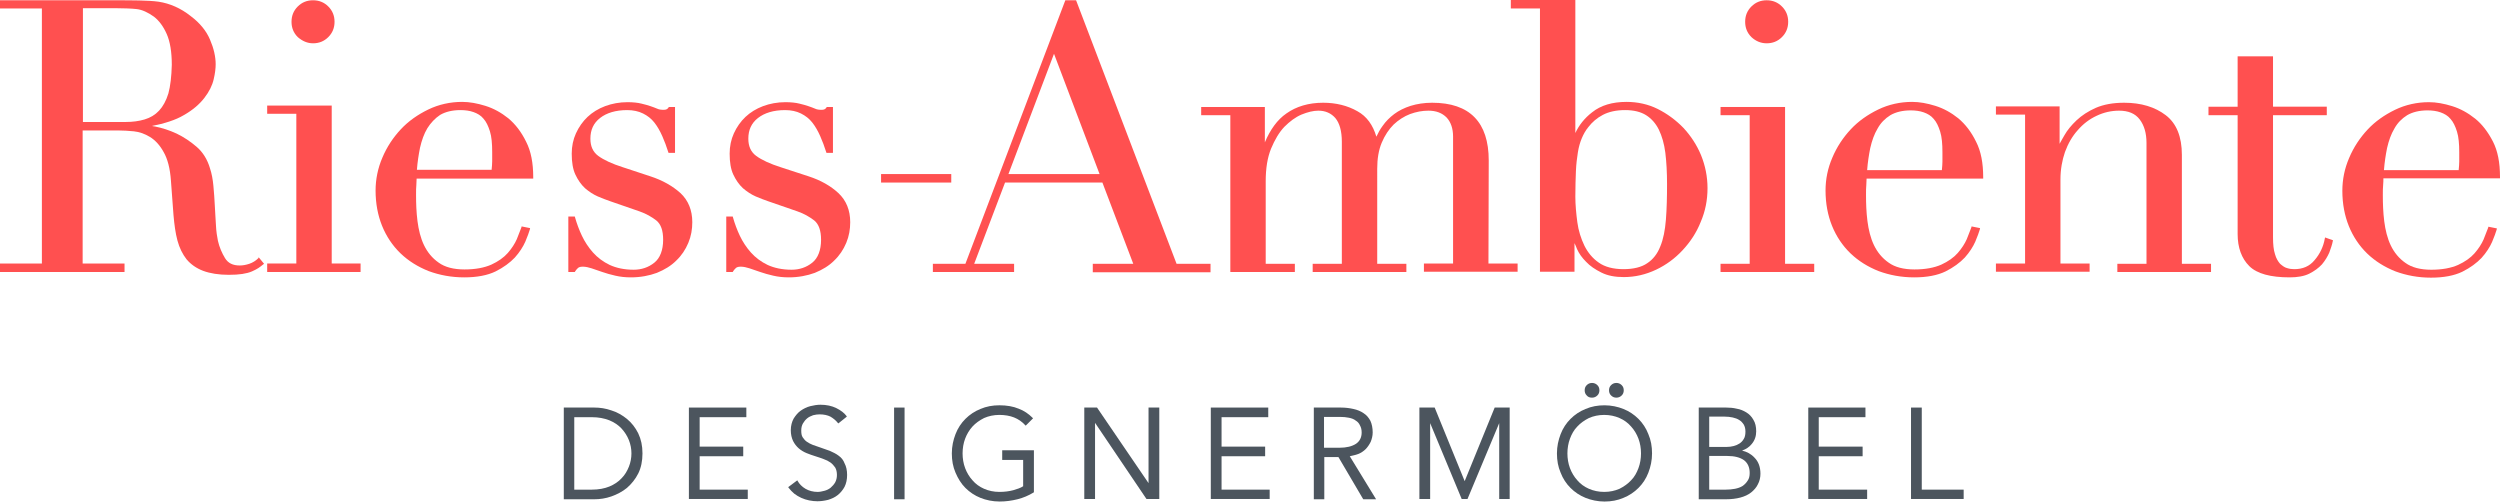
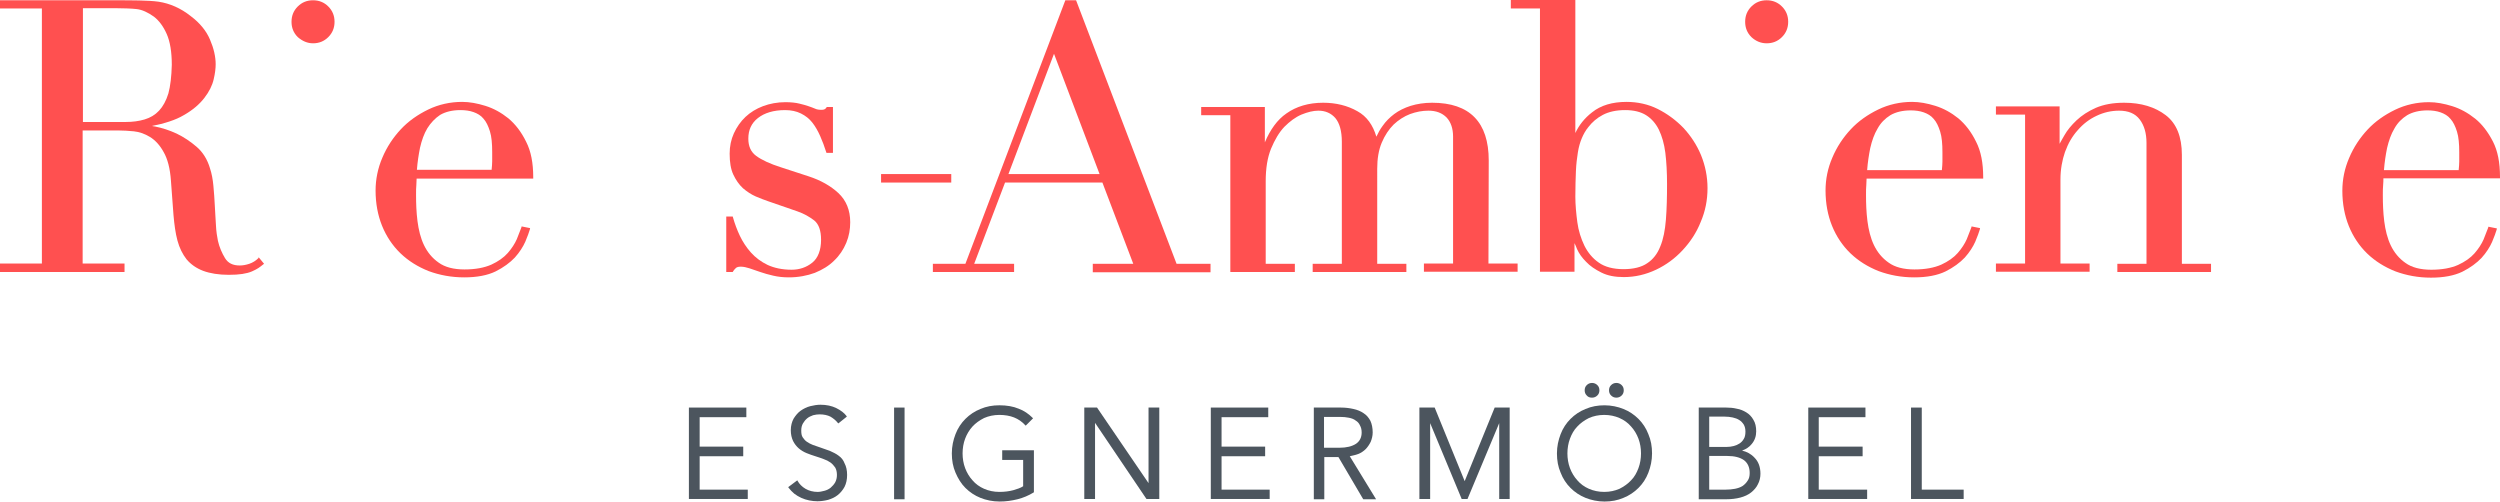
<svg xmlns="http://www.w3.org/2000/svg" version="1.1" id="Ebene_1" x="0px" y="0px" viewBox="0 0 883.3 177.2" style="enable-background:new 0 0 883.3 177.2;" xml:space="preserve">
  <style type="text/css">
	.st0{fill:#4C555E;}
	.st1{fill:#FF5050;}
</style>
  <g id="Ratio">
</g>
  <g id="Hintergrund">
</g>
  <g id="Ebene_1_1_">
    <g>
-       <path class="st0" d="M221.5,148c-1.6-1.3-3.5-2.4-5.5-3c-2-0.7-4-1-6-1h-10.8v32.4H210c2,0,4-0.3,6-1s3.9-1.7,5.5-3    c1.6-1.4,3-3.1,4-5.1s1.5-4.4,1.5-7.1c0-2.7-0.5-5-1.5-7.1C224.5,151.1,223.2,149.4,221.5,148z M202.9,147.4h6.2    c2.4,0,4.4,0.4,6.2,1.1c1.7,0.7,3.2,1.7,4.3,2.9s2,2.6,2.6,4.1s0.9,3.1,0.9,4.7s-0.3,3.2-0.9,4.7c-0.6,1.5-1.4,2.9-2.6,4.1    c-1.1,1.2-2.6,2.2-4.3,2.9s-3.8,1.1-6.2,1.1h-6.2V147.4z" />
      <polygon class="st0" points="247.2,161.2 262.6,161.2 262.6,157.8 247.2,157.8 247.2,147.4 263.7,147.4 263.7,144 243.4,144     243.4,176.3 264.2,176.3 264.2,173 247.2,173   " />
      <path class="st0" d="M296.3,161c-0.9-0.7-2-1.2-3.1-1.7c-1.1-0.4-2.3-0.8-3.4-1.2c-0.9-0.3-1.8-0.6-2.6-0.9    c-0.8-0.3-1.5-0.7-2.1-1.1c-0.6-0.4-1.1-1-1.5-1.6s-0.5-1.4-0.5-2.4s0.2-1.8,0.6-2.5c0.4-0.7,0.9-1.3,1.5-1.8s1.3-0.8,2.1-1.1    c0.8-0.2,1.6-0.3,2.3-0.3c1.5,0,2.8,0.3,3.8,0.8c1,0.6,1.9,1.3,2.6,2.2l0.2,0.2l3-2.4l-0.1-0.2c-0.8-1.1-2-2-3.6-2.8    s-3.5-1.2-5.6-1.2c-1.2,0-2.4,0.2-3.6,0.5c-1.2,0.3-2.4,0.9-3.4,1.6c-1,0.7-1.8,1.7-2.5,2.8c-0.6,1.1-1,2.5-1,4.1    c0,1.5,0.3,2.7,0.8,3.8c0.5,1,1.2,1.9,2,2.6c0.8,0.7,1.8,1.3,2.8,1.7s2.1,0.8,3.1,1.1c1.1,0.3,2,0.7,2.9,1s1.7,0.7,2.4,1.2    s1.2,1.1,1.7,1.8c0.4,0.7,0.6,1.6,0.6,2.6s-0.2,1.8-0.6,2.6c-0.4,0.7-1,1.4-1.6,1.9s-1.4,0.9-2.2,1.1c-0.8,0.2-1.6,0.4-2.4,0.4    c-1.6,0-3.1-0.4-4.3-1.1c-1.2-0.7-2.2-1.7-2.8-2.8l-0.1-0.2l-3.2,2.4l0.1,0.2c0.6,0.8,1.3,1.5,2,2.1c0.8,0.6,1.6,1.1,2.5,1.5    s1.8,0.7,2.8,0.9s2,0.3,2.9,0.3c1.3,0,2.6-0.2,3.8-0.5c1.3-0.4,2.4-0.9,3.4-1.7s1.8-1.8,2.4-2.9c0.6-1.2,0.9-2.6,0.9-4.2    c0-1.6-0.3-3-0.9-4.1C298,162.6,297.3,161.7,296.3,161z" />
      <rect x="315.9" y="144" class="st0" width="3.7" height="32.4" />
      <path class="st0" d="M354.1,162.5h7.4v9.3c-0.9,0.6-2.1,1-3.5,1.4c-1.5,0.4-3.1,0.6-4.9,0.6c-2,0-3.8-0.4-5.4-1.1    c-1.6-0.7-3-1.7-4.1-3c-1.1-1.2-2-2.7-2.6-4.3s-0.9-3.4-0.9-5.2s0.3-3.6,0.9-5.2c0.6-1.6,1.5-3.1,2.6-4.3s2.5-2.2,4.1-3    c1.6-0.7,3.4-1.1,5.4-1.1c1.9,0,3.7,0.3,5.2,0.9c1.5,0.6,2.8,1.5,3.9,2.7l0.2,0.2l2.6-2.6l-0.2-0.2c-1.4-1.4-3-2.5-4.9-3.2    c-1.9-0.8-4.2-1.2-6.8-1.2c-2.4,0-4.6,0.4-6.7,1.3c-2,0.8-3.8,2-5.3,3.5s-2.7,3.3-3.5,5.4c-0.8,2.1-1.3,4.3-1.3,6.8    s0.4,4.7,1.3,6.8s2,3.9,3.5,5.4s3.3,2.7,5.3,3.5s4.3,1.3,6.8,1.3c2.2,0,4.3-0.3,6.3-0.8s3.9-1.3,5.7-2.4l0.1-0.1v-14.8h-11.2    V162.5z" />
      <polygon class="st0" points="405.8,170.7 387.6,144 383.1,144 383.1,176.3 386.9,176.3 386.9,149.4 405,176.2 405.1,176.3     409.6,176.3 409.6,144 405.8,144   " />
      <polygon class="st0" points="431.6,161.2 447,161.2 447,157.8 431.6,157.8 431.6,147.4 448.1,147.4 448.1,144 427.8,144     427.8,176.3 448.6,176.3 448.6,173 431.6,173   " />
      <path class="st0" d="M479.9,160.4c1-0.4,1.9-1,2.6-1.7c0.7-0.7,1.3-1.6,1.8-2.6c0.4-1,0.7-2.1,0.7-3.3c0-1.6-0.3-3-0.8-4.1    c-0.6-1.1-1.3-2-2.4-2.7c-1-0.7-2.2-1.2-3.6-1.5c-1.3-0.3-2.8-0.5-4.4-0.5h-9.6v32.4h3.7v-14.9h5l8.7,14.8l0.1,0.1h4.5l-9.3-15.2    C478,161,479,160.7,479.9,160.4z M467.9,147.3h5.5c1.2,0,2.3,0.1,3.2,0.3c1,0.2,1.8,0.5,2.4,1c0.7,0.4,1.2,1,1.5,1.7    c0.4,0.7,0.6,1.5,0.6,2.5c0,1.8-0.7,3.1-2,4c-1.4,0.9-3.3,1.4-5.9,1.4h-5.4v-10.9H467.9z" />
      <polygon class="st0" points="517.5,170 506.9,144 501.5,144 501.5,176.3 505.3,176.3 505.3,149.5 516.4,176.2 516.4,176.3     518.5,176.3 529.7,149.5 529.7,176.3 533.4,176.3 533.4,144 528.1,144   " />
      <path class="st0" d="M562.5,140.5c0.8,0,1.4-0.3,1.9-0.8s0.7-1.1,0.7-1.8s-0.2-1.3-0.7-1.8s-1.1-0.8-1.9-0.8s-1.4,0.3-1.9,0.8    s-0.7,1.1-0.7,1.8s0.2,1.3,0.7,1.8C561.1,140.3,561.7,140.5,562.5,140.5z" />
      <path class="st0" d="M571.1,140.5c0.8,0,1.4-0.3,1.9-0.8s0.7-1.1,0.7-1.8s-0.2-1.3-0.7-1.8s-1.1-0.8-1.9-0.8s-1.4,0.3-1.9,0.8    s-0.7,1.1-0.7,1.8s0.2,1.3,0.7,1.8C569.8,140.3,570.4,140.5,571.1,140.5z" />
      <path class="st0" d="M578.9,148c-1.5-1.5-3.3-2.7-5.3-3.5s-4.3-1.3-6.7-1.3s-4.6,0.4-6.7,1.3c-2,0.8-3.8,2-5.3,3.5    s-2.7,3.3-3.5,5.4c-0.8,2.1-1.3,4.3-1.3,6.8s0.4,4.7,1.3,6.8c0.8,2.1,2,3.9,3.5,5.4s3.3,2.7,5.3,3.5s4.3,1.3,6.7,1.3    s4.6-0.4,6.7-1.3c2-0.8,3.8-2,5.3-3.5s2.7-3.3,3.5-5.4s1.3-4.3,1.3-6.8s-0.4-4.7-1.3-6.8C581.6,151.3,580.4,149.5,578.9,148z     M566.8,173.8c-2,0-3.8-0.4-5.4-1.1c-1.6-0.7-3-1.7-4.1-3c-1.1-1.2-2-2.7-2.6-4.3s-0.9-3.4-0.9-5.2s0.3-3.6,0.9-5.2    c0.6-1.6,1.4-3.1,2.6-4.3c1.1-1.2,2.5-2.2,4.1-3c1.6-0.7,3.4-1.1,5.4-1.1s3.8,0.4,5.4,1.1c1.6,0.7,3,1.7,4.1,3    c1.1,1.2,2,2.7,2.6,4.3s0.9,3.4,0.9,5.2s-0.3,3.6-0.9,5.2c-0.6,1.6-1.4,3.1-2.6,4.3c-1.1,1.2-2.5,2.2-4.1,3    C570.6,173.4,568.8,173.8,566.8,173.8z" />
      <path class="st0" d="M615.5,159.2c1.4-0.5,2.5-1.2,3.4-2.3c1.1-1.3,1.6-2.8,1.6-4.5c0-1.6-0.3-3-1-4.1c-0.6-1.1-1.5-2-2.5-2.6    s-2.1-1.1-3.4-1.3c-1.2-0.3-2.5-0.4-3.7-0.4h-9.7v32.4h9.7c1.8,0,3.5-0.2,5-0.6c1.5-0.4,2.8-1,3.8-1.8s1.9-1.8,2.4-2.9    c0.6-1.1,0.9-2.4,0.9-3.7c0-2.4-0.7-4.3-2.1-5.7C618.7,160.4,617.2,159.6,615.5,159.2z M616.1,155.1c-0.4,0.7-0.9,1.2-1.5,1.6    c-0.6,0.4-1.3,0.7-2.1,0.9c-0.8,0.2-1.5,0.3-2.3,0.3h-6.3v-10.7h5.4c1,0,2,0.1,2.9,0.3s1.7,0.5,2.3,0.9c0.7,0.4,1.2,1,1.6,1.6    c0.4,0.7,0.6,1.5,0.6,2.5C616.7,153.6,616.5,154.5,616.1,155.1z M603.9,161.1h6.4c2.5,0,4.5,0.5,5.9,1.5c1.3,1,2,2.5,2,4.5    c0,1.1-0.2,2-0.7,2.7c-0.5,0.8-1.1,1.4-1.8,1.9c-0.8,0.5-1.7,0.8-2.7,1s-2.2,0.3-3.3,0.3h-5.8V161.1z" />
      <polygon class="st0" points="642.6,161.2 658.1,161.2 658.1,157.8 642.6,157.8 642.6,147.4 659.1,147.4 659.1,144 638.9,144     638.9,176.3 659.7,176.3 659.7,173 642.6,173   " />
      <polygon class="st0" points="679,173 679,144 675.2,144 675.2,176.3 693.8,176.3 693.8,173   " />
    </g>
    <g>
      <path class="st1" d="M526,56.7c0-13.5-6.7-20.4-20-20.4c-2.8,0-5.3,0.4-7.6,1.1c-2.2,0.7-4.2,1.7-5.8,2.9s-3,2.6-4.1,4.2    c-0.9,1.2-1.6,2.5-2.2,3.8c-1.2-4.1-3.4-7.2-6.7-9c-3.5-2-7.6-3-12.1-3c-5.1,0-9.5,1.3-13,3.8c-3.2,2.2-5.7,5.7-7.6,10.2V37.8    h-22.5v2.9h10.3v55.4h22.8v-2.9h-10.3V64.1c0-4.6,0.6-8.4,1.9-11.6c1.3-3.1,2.8-5.7,4.7-7.7c1.9-1.9,3.9-3.4,6-4.3    c2.2-0.9,4.2-1.4,6-1.4c2.5,0,4.5,0.9,6,2.6c1.5,1.8,2.3,4.6,2.3,8.4v43.1h-10.3v2.9h33.1v-2.9h-10.3V59.6c0-3.5,0.5-6.6,1.6-9.2    c1.1-2.6,2.5-4.7,4.2-6.4c1.7-1.6,3.7-2.9,5.8-3.7c2.2-0.8,4.3-1.2,6.5-1.2c2.7,0,4.8,0.8,6.4,2.4c1.5,1.6,2.3,3.9,2.3,6.7v44.9    h-10.3V96h33.1v-2.9h-10.3L526,56.7L526,56.7z" />
      <path class="st1" d="M594.8,45.2c-2.6-2.7-5.7-5-9.1-6.7s-7.2-2.5-11-2.5c-5,0-9.1,1.2-12.2,3.7c-2.6,2-4.6,4.5-5.9,7.3V0h-22.8v3    h10.3v93h12.2V85.9c0.3,0.6,0.6,1.3,0.9,2.1c0.7,1.6,1.8,3.1,3.2,4.5c1.4,1.5,3.2,2.7,5.4,3.8c2.2,1.1,4.8,1.6,7.9,1.6    c4,0,7.8-0.9,11.4-2.6c3.6-1.7,6.7-4,9.4-6.9c2.7-2.9,4.9-6.2,6.4-10c1.6-3.7,2.4-7.7,2.4-11.9c0-4.1-0.8-8-2.3-11.7    C599.5,51.2,597.4,48,594.8,45.2z M589,65c0,4.6-0.1,8.8-0.4,12.6c-0.3,3.7-0.9,6.9-2,9.5c-1,2.6-2.6,4.6-4.6,5.9    c-2,1.4-4.9,2.1-8.4,2.1c-3.6,0-6.6-0.8-8.7-2.3c-2.2-1.5-3.9-3.6-5.1-6c-1.2-2.5-2.1-5.3-2.5-8.3c-0.4-3.1-0.7-6.1-0.7-9    c0-3.4,0.1-6.5,0.2-9s0.4-4.8,0.7-6.7c0.3-1.9,0.8-3.6,1.4-5s1.3-2.7,2.3-3.9c1.3-1.7,3-3.2,5.1-4.3s4.7-1.7,7.9-1.7    c3,0,5.5,0.6,7.4,1.8s3.4,2.9,4.5,5.1c1.1,2.3,1.9,5,2.3,8.2C588.8,57.3,589,60.9,589,65z" />
      <path class="st1" d="M624.2,15.3c2.1,0,3.9-0.7,5.4-2.2s2.2-3.3,2.2-5.4c0-2.1-0.7-3.9-2.2-5.4s-3.3-2.2-5.4-2.2s-3.9,0.7-5.4,2.2    s-2.2,3.3-2.2,5.4c0,2.1,0.7,3.9,2.2,5.4C620.3,14.5,622.1,15.3,624.2,15.3z" />
-       <polygon class="st1" points="630.7,37.8 607.9,37.8 607.9,40.7 618.2,40.7 618.2,93.2 607.9,93.2 607.9,96.1 641,96.1 641,93.2     630.7,93.2   " />
      <path class="st1" d="M691.9,41.8c-2.5-2-5.2-3.5-8.1-4.4s-5.6-1.4-8.2-1.4c-4.2,0-8.3,0.9-12,2.7s-7,4.1-9.7,7s-4.9,6.2-6.5,10    c-1.6,3.7-2.4,7.6-2.4,11.6c0,4.6,0.8,8.8,2.3,12.5s3.7,7,6.5,9.7s6.2,4.8,10,6.3c3.8,1.4,8,2.2,12.5,2.2s8.2-0.7,11.1-2.1    c2.8-1.4,5.1-3.1,6.8-4.9c1.7-1.9,2.9-3.8,3.7-5.6c0.8-1.9,1.3-3.3,1.6-4.3l0.1-0.5l-3-0.6l-0.1,0.4c-0.4,1.1-0.9,2.4-1.6,4.1    c-0.7,1.6-1.8,3.3-3.2,4.9c-1.4,1.6-3.4,3-5.8,4.1c-2.5,1.1-5.6,1.7-9.5,1.7c-3.8,0-6.9-0.8-9.1-2.4c-2.3-1.6-4-3.7-5.2-6.2    s-1.9-5.4-2.3-8.5c-0.4-3.2-0.5-6.2-0.5-9.2c0-1.5,0-2.6,0.1-3.5c0-0.8,0.1-1.5,0.1-2.3h41.2v-0.5c0-5-0.8-9.2-2.5-12.5    C696.5,46.6,694.4,43.9,691.9,41.8z M659.7,60.1c0.2-2.7,0.6-5.3,1.1-7.8c0.6-2.6,1.4-4.9,2.6-6.9c1.1-2,2.6-3.5,4.5-4.7    c1.9-1.1,4.3-1.7,7.2-1.7c1.6,0,3.2,0.2,4.6,0.7s2.6,1.2,3.5,2.3c1,1.1,1.7,2.6,2.3,4.5c0.6,1.9,0.8,4.4,0.8,7.3v3.3    c0,0.9-0.1,1.9-0.2,3L659.7,60.1L659.7,60.1z" />
      <path class="st1" d="M770.9,54.7c0-6.4-1.9-11.1-5.7-14c-3.8-2.9-8.7-4.4-14.7-4.4c-3.9,0-7.2,0.6-10,1.8c-2.7,1.2-5,2.7-6.8,4.4    s-3.3,3.5-4.3,5.3c-0.7,1.1-1.2,2.2-1.7,3V37.6h-22.5v2.9h10.3v52.6h-10.3V96h33.1v-2.9H728V63.4c0-3.5,0.6-6.8,1.6-9.7    c1.1-3,2.6-5.6,4.5-7.7c1.9-2.2,4.1-3.9,6.7-5.1c2.5-1.2,5.2-1.8,7.9-1.8c3.3,0,5.7,1,7.3,3.1c1.6,2.1,2.4,4.9,2.4,8.3v42.7h-10.3    v2.9h33.1v-2.9h-10.3L770.9,54.7L770.9,54.7z" />
-       <path class="st1" d="M821.4,84.3c-0.5,2.8-1.7,5.4-3.6,7.6c-1.8,2.2-4.2,3.2-7.2,3.2c-0.8,0-1.7-0.1-2.6-0.4    c-0.8-0.2-1.6-0.8-2.4-1.5c-0.7-0.8-1.4-1.9-1.8-3.4c-0.5-1.5-0.7-3.5-0.7-5.9V40.7h19v-3h-19V19.9h-12.5v17.8h-10.3v3h10.3v42    c0,4.8,1.4,8.6,4.1,11.3s7.5,4,14.3,4c2.7,0,5.1-0.4,6.9-1.3c1.8-0.9,3.3-2,4.5-3.3c1.1-1.3,2-2.8,2.6-4.2c0.5-1.4,1-2.8,1.2-3.9    l0.1-0.4l-2.8-1L821.4,84.3z" />
      <path class="st1" d="M842.1,63h41.2v-0.5c0-5-0.8-9.2-2.5-12.5s-3.8-6.1-6.3-8.1s-5.2-3.5-8.1-4.4s-5.6-1.4-8.2-1.4    c-4.2,0-8.3,0.9-12,2.7s-7,4.1-9.7,7s-4.9,6.2-6.5,10c-1.6,3.7-2.4,7.6-2.4,11.6c0,4.6,0.8,8.8,2.3,12.5s3.7,7,6.5,9.7    s6.2,4.8,10,6.3c3.8,1.4,8,2.2,12.5,2.2s8.2-0.7,11.1-2.1c2.8-1.4,5.1-3.1,6.8-4.9c1.7-1.9,2.9-3.8,3.7-5.6    c0.8-1.9,1.3-3.3,1.6-4.3l0.1-0.5l-3-0.6l-0.1,0.4c-0.4,1.1-0.9,2.4-1.6,4.1c-0.7,1.6-1.8,3.3-3.2,4.9c-1.4,1.6-3.4,3-5.8,4.1    c-2.5,1.1-5.6,1.7-9.5,1.7c-3.8,0-6.9-0.8-9.1-2.4c-2.3-1.6-4-3.7-5.2-6.2s-1.9-5.4-2.3-8.5c-0.4-3.2-0.5-6.2-0.5-9.2    c0-1.5,0-2.6,0.1-3.5C842.1,64.5,842.1,63.7,842.1,63z M842.3,60.1c0.2-2.7,0.6-5.3,1.1-7.8c0.6-2.6,1.4-4.9,2.6-6.9    c1.1-2,2.6-3.5,4.5-4.7c1.9-1.1,4.3-1.7,7.2-1.7c1.6,0,3.2,0.2,4.6,0.7s2.6,1.2,3.5,2.3c1,1.1,1.7,2.6,2.3,4.5    c0.6,1.9,0.8,4.4,0.8,7.3v3.3c0,0.9-0.1,1.9-0.2,3L842.3,60.1L842.3,60.1z" />
      <path class="st1" d="M380.2,0.1h-3.8l-35.3,93.1h-11.5v2.9h28.7v-2.9h-14.1l10.9-28.7h34.4l10.9,28.7h-14.3v3h41.6v-3h-12    L380.2,0.1z M388.5,61.5h-32.2L372.4,19L388.5,61.5z" />
      <rect x="311.3" y="61.5" class="st1" width="24.8" height="3" />
      <path class="st1" d="M91.3,91.2c-0.9,0.9-2,1.6-3.2,2s-2.3,0.6-3.4,0.6c-2.4,0-4.1-0.8-5.2-2.6c-1.1-1.8-2-3.9-2.5-6.1    c-0.3-1.5-0.6-3.3-0.7-5.5c-0.1-2.2-0.3-4.5-0.4-6.9c-0.1-2.4-0.3-4.7-0.5-7s-0.6-4.4-1.2-6.2c-0.9-3.1-2.5-5.7-4.7-7.6    c-2.2-1.9-4.6-3.5-7.1-4.7c-2.6-1.2-5.1-2-7.6-2.5l-0.7-0.1c-0.1,0-0.3-0.1-0.4-0.1c4.2-0.8,8.4-2.1,11.2-3.8    c3.2-1.8,5.6-3.9,7.3-6.1c1.7-2.2,2.8-4.4,3.3-6.6c0.5-2.1,0.7-3.9,0.7-5.3c0-2.7-0.7-5.7-2-8.7c-1.3-3.1-3.6-5.9-6.8-8.3    C63.9,2.9,60,1.2,56,0.6c-3.5-0.5-9.8-0.5-14.9-0.5H0V3h14.8v90.1H0v3h44v-3H29.2v-47H42c1.5,0,3.3,0.1,5.3,0.3s3.9,0.9,5.7,2    s3.5,2.9,4.8,5.3c1.4,2.4,2.3,5.8,2.6,10.2L61.3,76c0.3,3.4,0.7,6.4,1.4,9s1.8,4.8,3.2,6.6c1.5,1.8,3.5,3.2,5.9,4.1    c2.4,0.9,5.5,1.4,9,1.4c1.9,0,3.5-0.1,4.8-0.3s2.5-0.5,3.4-0.9s1.7-0.8,2.3-1.2s1.1-0.8,1.6-1.2l0.4-0.3l-1.9-2.3L91.3,91.2z     M59.5,33c-0.8,2.6-1.9,4.6-3.3,6.1c-1.4,1.5-3.1,2.5-5.1,3.1s-4.2,0.9-6.7,0.9H29.3V2.9h11.8c2.2,0,5.4,0.1,7.1,0.3    c2,0.2,4.1,1.2,6.2,2.7c1.8,1.4,3.3,3.4,4.5,6.1c1.2,2.7,1.8,6.4,1.8,10.9C60.6,27,60.2,30.4,59.5,33z" />
      <path class="st1" d="M110.6,15.3c2.1,0,3.9-0.7,5.4-2.2s2.2-3.3,2.2-5.4c0-2.1-0.7-3.9-2.2-5.4s-3.3-2.2-5.4-2.2    c-2.1,0-3.9,0.7-5.4,2.2S103,5.6,103,7.7c0,2.1,0.7,3.9,2.2,5.4C106.8,14.5,108.6,15.3,110.6,15.3z" />
-       <polygon class="st1" points="117.2,37.3 94.4,37.3 94.4,40.2 104.7,40.2 104.7,93.1 94.4,93.1 94.4,96.1 127.4,96.1 127.4,93.1     117.2,93.1   " />
      <path class="st1" d="M179.6,41.8c-2.5-2-5.2-3.5-8.1-4.4c-2.9-0.9-5.6-1.4-8.2-1.4c-4.2,0-8.3,0.9-12,2.7s-7,4.1-9.7,7    s-4.9,6.2-6.5,10c-1.6,3.7-2.4,7.7-2.4,11.6c0,4.6,0.8,8.8,2.3,12.5s3.7,7,6.5,9.7s6.2,4.8,10,6.3c3.8,1.4,8,2.2,12.5,2.2    s8.2-0.7,11.1-2.1c2.8-1.4,5.1-3.1,6.8-4.9c1.7-1.9,2.9-3.8,3.7-5.6c0.8-1.9,1.3-3.3,1.6-4.3l0.1-0.5l-3-0.6l-0.1,0.4    c-0.4,1.1-0.9,2.4-1.6,4.1c-0.7,1.6-1.8,3.3-3.2,4.9c-1.4,1.6-3.4,3-5.8,4.1c-2.5,1.1-5.6,1.7-9.5,1.7c-3.8,0-6.9-0.8-9.1-2.4    c-2.3-1.6-4-3.7-5.2-6.2s-1.9-5.4-2.3-8.5c-0.4-3.2-0.5-6.2-0.5-9.2c0-1.5,0-2.6,0.1-3.5c0-0.8,0.1-1.5,0.1-2.3h41.2v-0.5    c0-5-0.8-9.2-2.5-12.5C184.2,46.6,182.1,43.9,179.6,41.8z M155.5,40.6c1.9-1.1,4.3-1.7,7.2-1.7c1.6,0,3.2,0.2,4.6,0.7    c1.4,0.5,2.6,1.2,3.5,2.3c1,1.1,1.7,2.6,2.3,4.5s0.8,4.4,0.8,7.3V57c0,0.9-0.1,1.9-0.2,3h-26.4c0.2-2.7,0.6-5.3,1.1-7.8    c0.6-2.6,1.4-4.9,2.6-6.9C152.2,43.4,153.7,41.8,155.5,40.6z" />
-       <path class="st1" d="M229.8,62.3l-9.7-3.2c-3.8-1.2-6.8-2.6-8.7-4s-2.8-3.4-2.8-6.1c0-3.1,1.1-5.5,3.4-7.3    c2.3-1.8,5.5-2.8,9.6-2.8c2.1,0,4,0.4,5.6,1.2s2.9,1.8,4,3.2s2,3,2.8,4.8s1.5,3.7,2.1,5.6l0.1,0.3h2.3V37.8h-2.2l-0.1,0.2    c-0.4,0.6-0.9,0.8-1.7,0.8c-0.9,0-1.7-0.1-2.3-0.4c-0.7-0.3-1.5-0.6-2.4-0.9c-0.9-0.3-1.9-0.6-3.2-0.9c-1.2-0.3-2.9-0.5-4.9-0.5    c-2.8,0-5.5,0.5-7.9,1.4s-4.5,2.2-6.2,3.8s-3.1,3.6-4.1,5.8s-1.5,4.6-1.5,7.2c0,3,0.4,5.5,1.3,7.4c0.9,1.9,2,3.5,3.4,4.8    c1.4,1.2,2.9,2.2,4.5,2.9s3,1.2,4.4,1.7l10.4,3.6c2.3,0.8,4.2,1.9,5.9,3.2c1.6,1.3,2.4,3.5,2.4,6.8c0,3.7-1.1,6.5-3.1,8.1    c-2.1,1.7-4.6,2.5-7.3,2.5c-3.3,0-6.1-0.6-8.5-1.7c-2.3-1.1-4.3-2.6-5.9-4.4c-1.6-1.8-2.9-3.8-3.9-5.9c-1-2.1-1.8-4.3-2.4-6.4    l-0.1-0.4h-2.3v19.6h2.3l0.1-0.2c0.2-0.4,0.6-0.8,1-1.2c0.7-0.7,2.7-0.6,4.8,0.1c1.2,0.4,2.4,0.8,3.8,1.3c1.4,0.5,2.9,0.9,4.6,1.3    c1.7,0.4,3.5,0.6,5.5,0.6c3.4,0,6.5-0.6,9.2-1.6c2.7-1.1,5-2.5,6.8-4.3c1.9-1.8,3.3-3.9,4.3-6.3c1-2.4,1.4-4.8,1.4-7.3    c0-4.2-1.4-7.7-4.2-10.3C237.6,65.7,234.1,63.7,229.8,62.3z" />
      <path class="st1" d="M285.7,62.3l-9.8-3.2c-3.8-1.2-6.8-2.6-8.7-4s-2.8-3.4-2.8-6.1c0-3.1,1.1-5.5,3.4-7.3    c2.3-1.8,5.5-2.8,9.6-2.8c2.1,0,4,0.4,5.6,1.2s2.9,1.8,4,3.2s2,3,2.8,4.8s1.5,3.7,2.1,5.6L292,54h2.3V37.8h-2.2L292,38    c-0.4,0.6-0.9,0.8-1.7,0.8c-0.9,0-1.7-0.1-2.3-0.4c-0.7-0.3-1.5-0.6-2.4-0.9c-0.9-0.3-1.9-0.6-3.2-0.9c-1.2-0.3-2.9-0.5-4.9-0.5    c-2.8,0-5.5,0.5-7.9,1.4s-4.5,2.2-6.2,3.8s-3.1,3.6-4.1,5.8s-1.5,4.6-1.5,7.2c0,3,0.4,5.5,1.3,7.4c0.9,1.9,2,3.5,3.4,4.8    c1.4,1.2,2.9,2.2,4.5,2.9s3,1.2,4.4,1.7l10.4,3.6c2.3,0.8,4.2,1.9,5.9,3.2c1.6,1.3,2.4,3.6,2.4,6.8c0,3.7-1.1,6.5-3.1,8.1    c-2.1,1.7-4.6,2.5-7.3,2.5c-3.3,0-6.1-0.6-8.5-1.7c-2.3-1.1-4.3-2.6-5.9-4.4c-1.6-1.8-2.9-3.8-3.9-5.9c-1-2.1-1.8-4.3-2.4-6.4    l-0.1-0.4h-2.3v19.6h2.3l0.1-0.2c0.2-0.4,0.6-0.8,1-1.2c0.7-0.7,2.7-0.6,4.8,0.1c1.2,0.4,2.4,0.8,3.8,1.3c1.4,0.5,2.9,0.9,4.6,1.3    c1.7,0.4,3.5,0.6,5.5,0.6c3.4,0,6.5-0.6,9.2-1.6c2.7-1.1,5-2.5,6.8-4.3c1.9-1.8,3.3-3.9,4.3-6.3c1-2.4,1.4-4.8,1.4-7.3    c0-4.2-1.4-7.7-4.2-10.3C293.5,65.7,290,63.7,285.7,62.3z" />
    </g>
  </g>
  <g id="Hilfslinien">
</g>
</svg>